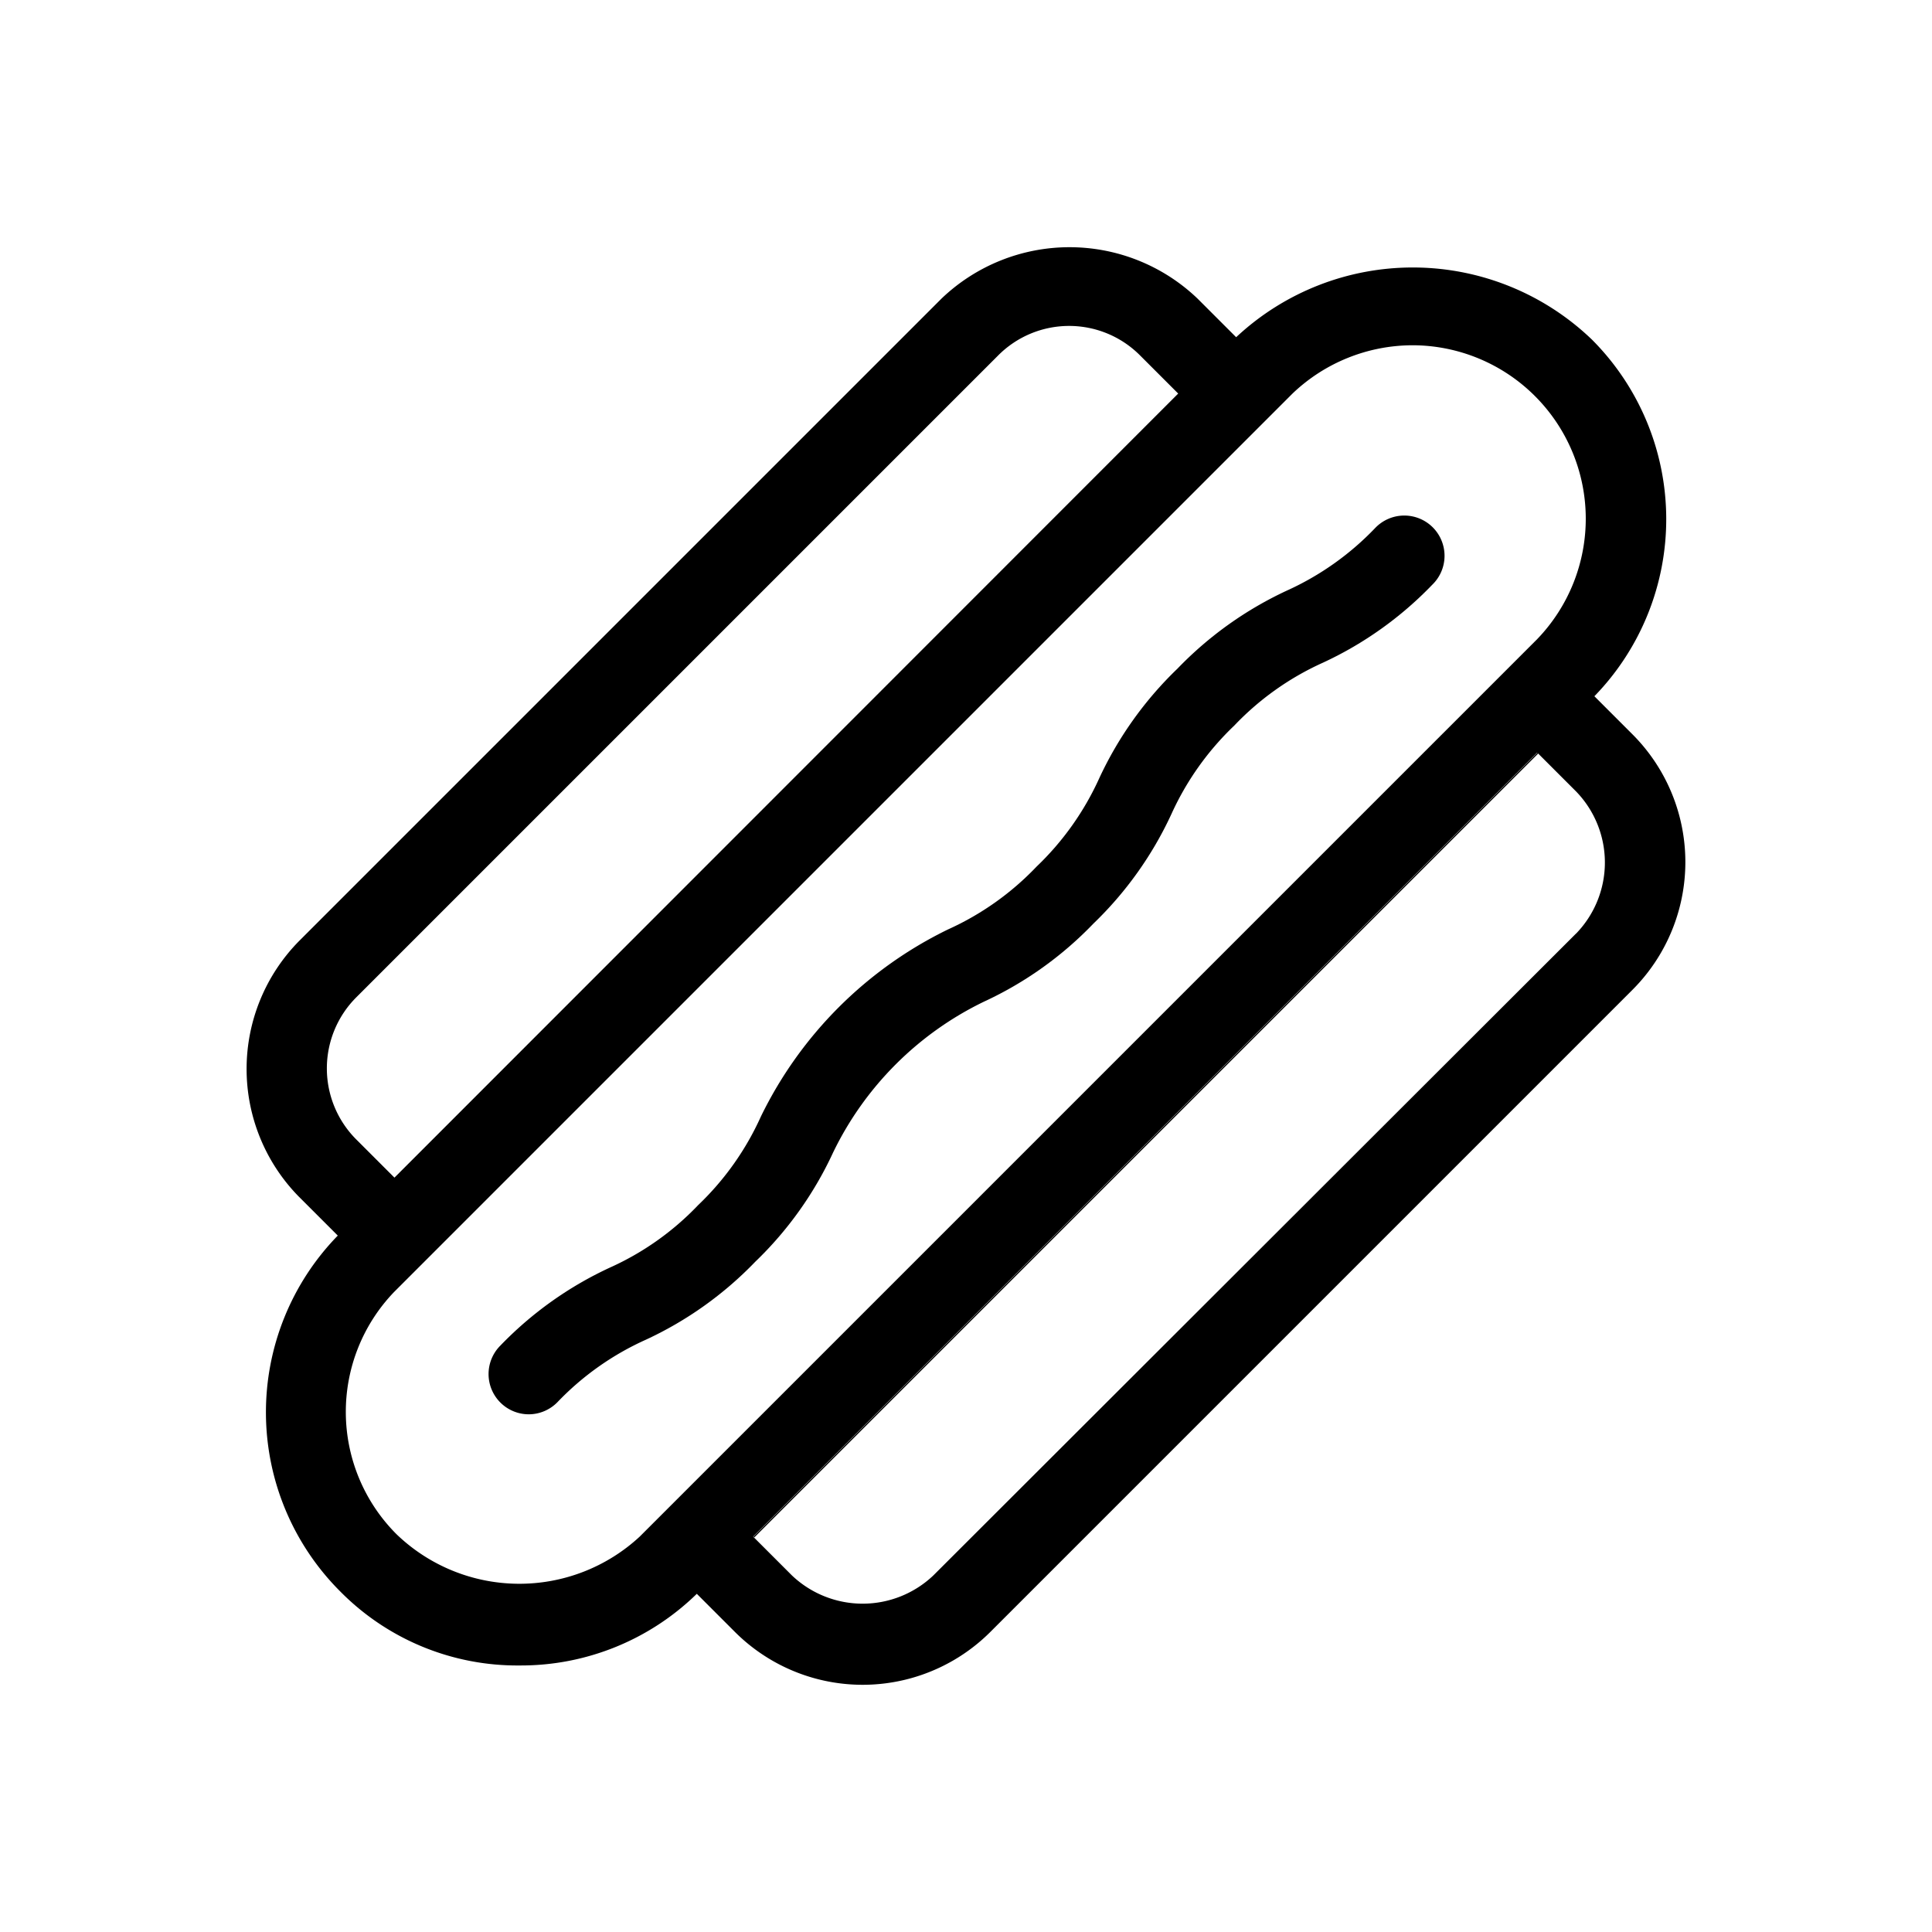
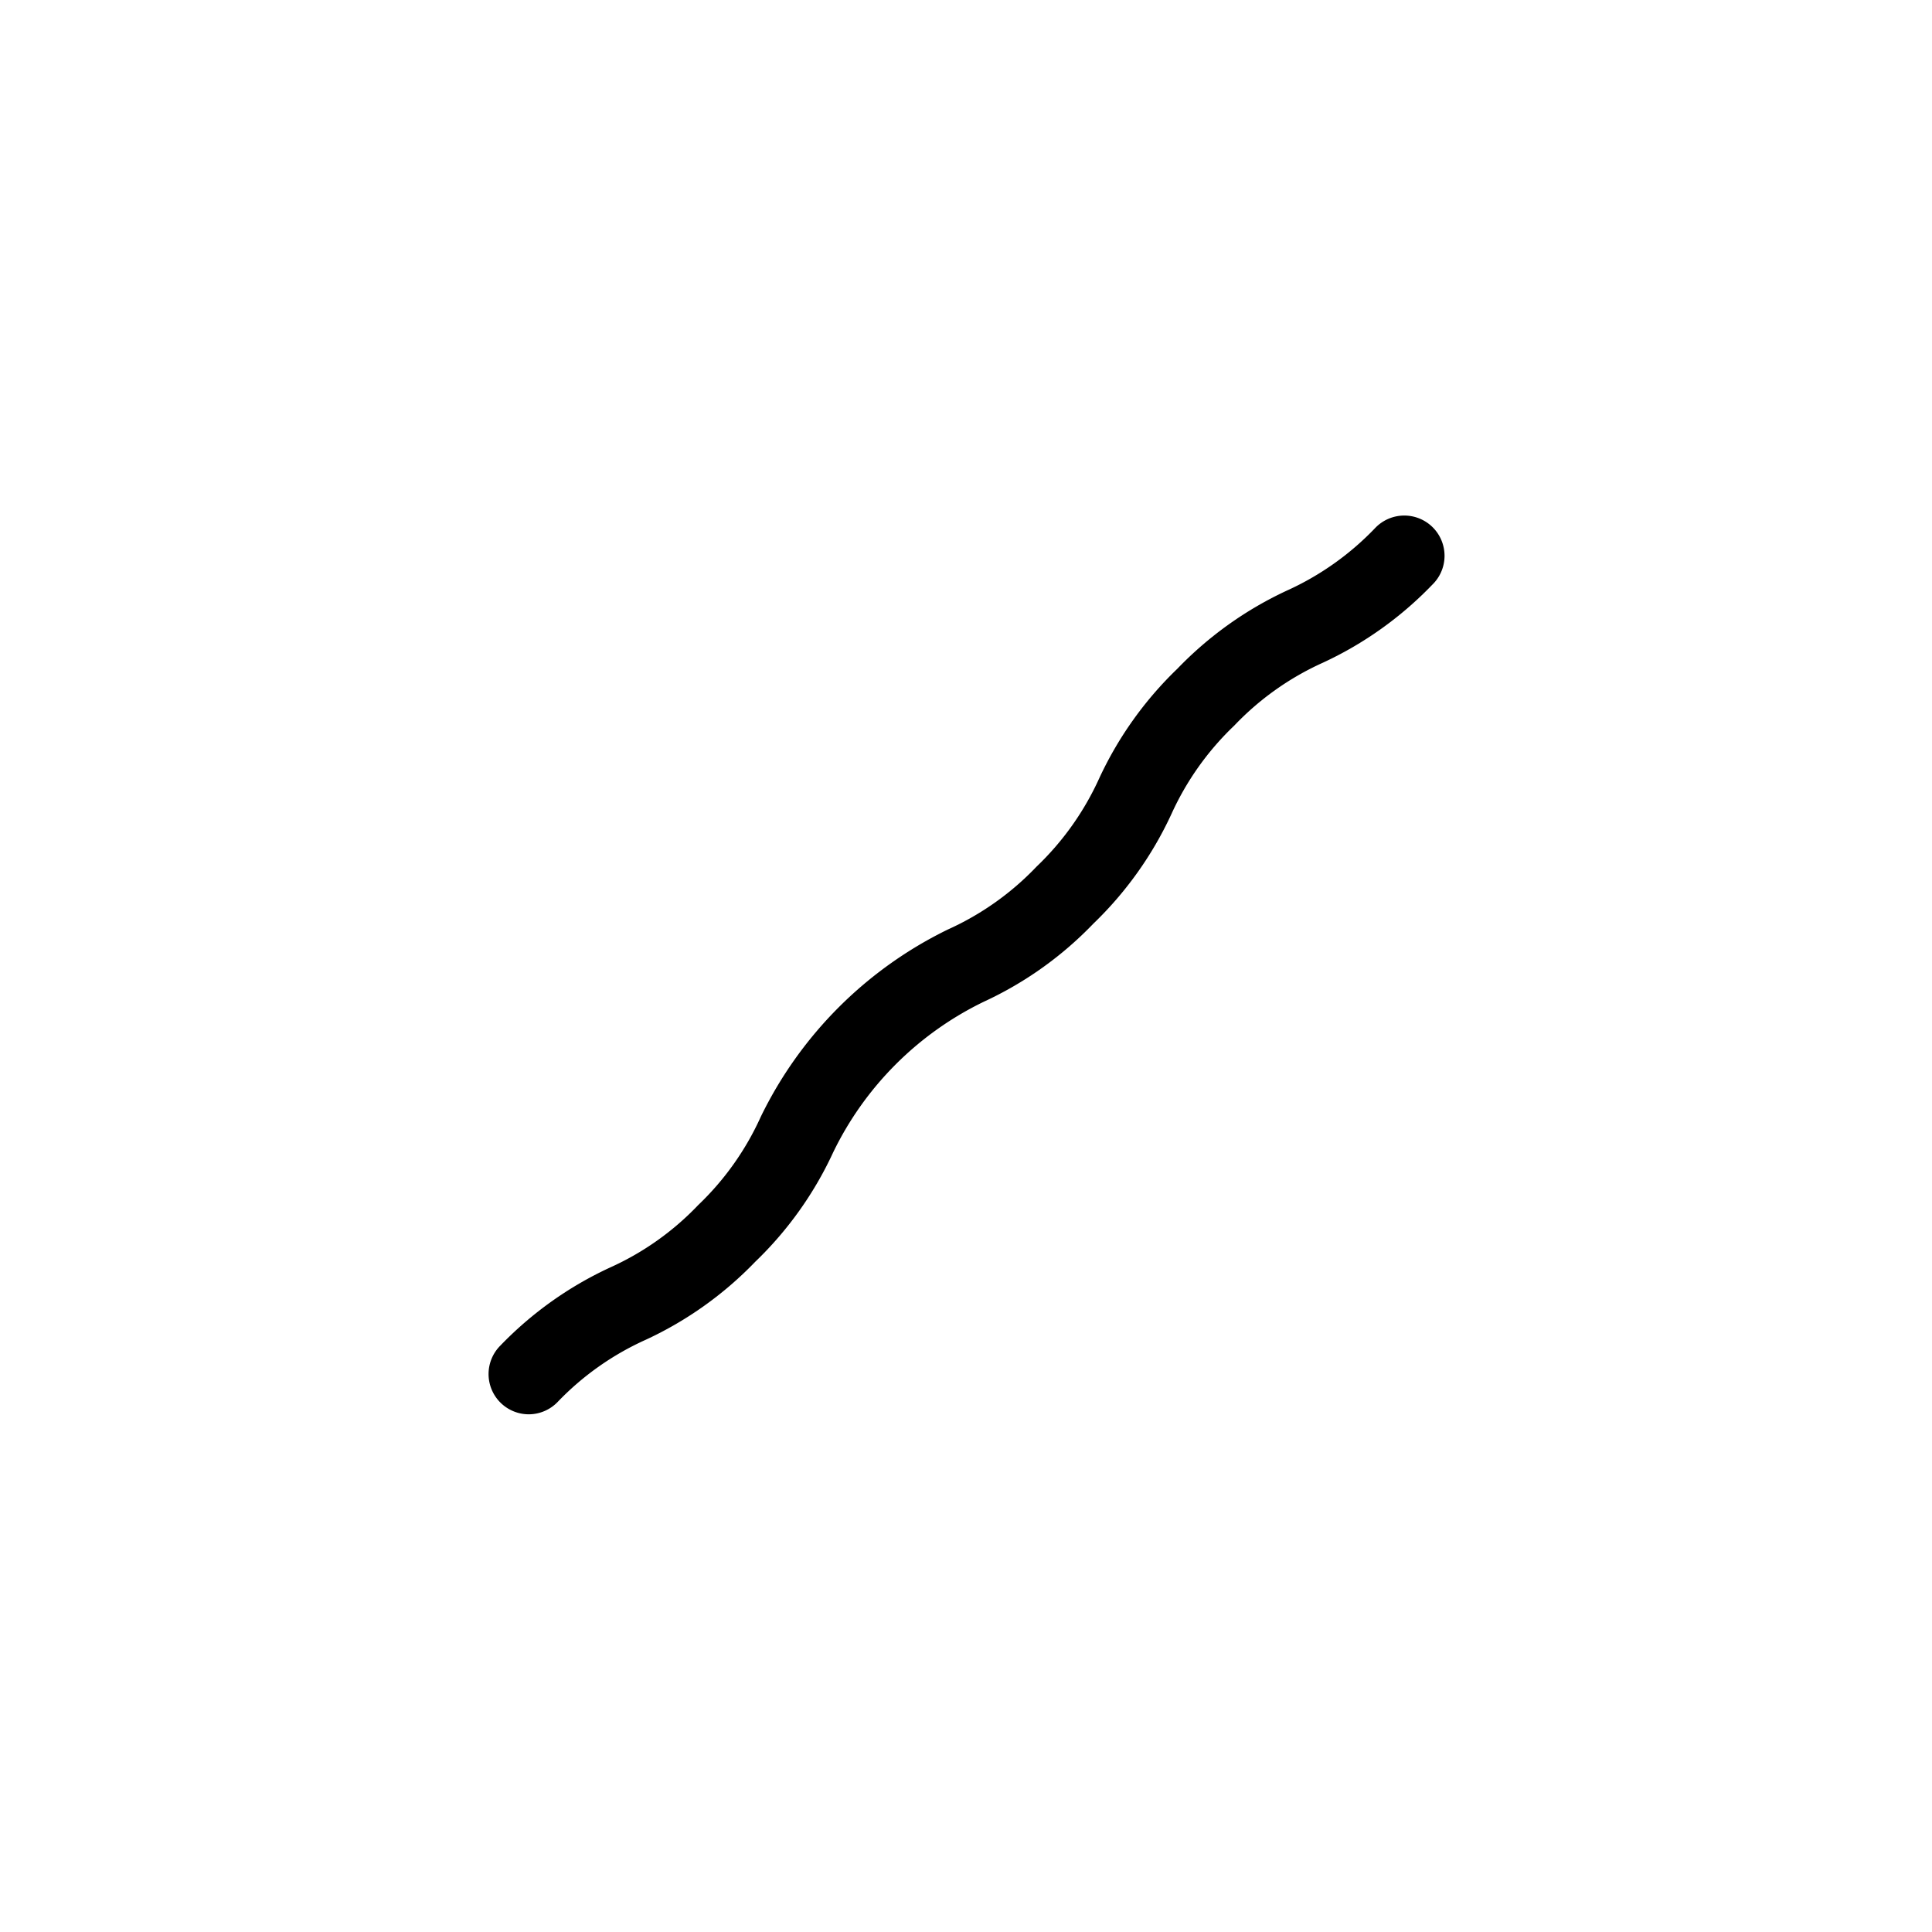
<svg xmlns="http://www.w3.org/2000/svg" fill="#000000" width="800px" height="800px" viewBox="0 0 24 24">
  <g id="Hotdog">
    <g>
-       <path d="M19.1,9.349l-9.74,9.74.01.01,9.74-9.74Z" />
-       <path d="M20.276,9.119l-.47-.47a3.157,3.157,0,0,0-.03-4.43,3.212,3.212,0,0,0-4.42-.03l-.48-.48a2.3,2.3,0,0,0-3.18,0l-7.98,7.98a2.263,2.263,0,0,0,0,3.18l.48.48a3.145,3.145,0,0,0,.03,4.42,3.089,3.089,0,0,0,2.23.92,3.126,3.126,0,0,0,2.2-.89l.47.47a2.245,2.245,0,0,0,3.18,0l7.97-7.97A2.245,2.245,0,0,0,20.276,9.119Zm-15.85,3.27,7.97-7.97a1.243,1.243,0,0,1,1.77,0l.47.47L4.9,14.629l-.47-.47A1.249,1.249,0,0,1,4.426,12.389Zm3.52,6.7a2.2,2.2,0,0,1-3.02-.03,2.149,2.149,0,0,1-.03-3.01l11.16-11.16a2.163,2.163,0,0,1,1.49-.6,2.155,2.155,0,0,1,1.55,3.65Zm11.63-7.49-7.98,7.97a1.275,1.275,0,0,1-1.76,0l-.47-.47-.01-.01,9.74-9.74.01.01.47.47A1.268,1.268,0,0,1,19.576,11.6Z" />
      <path d="M6.57,17.569a.5.5,0,0,1-.354-.854,4.533,4.533,0,0,1,1.357-.967,3.491,3.491,0,0,0,1.1-.778,3.514,3.514,0,0,0,.779-1.1,5.034,5.034,0,0,1,2.324-2.324,3.517,3.517,0,0,0,1.1-.78,3.536,3.536,0,0,0,.78-1.1,4.534,4.534,0,0,1,.97-1.359,4.54,4.54,0,0,1,1.359-.97,3.53,3.53,0,0,0,1.1-.78.5.5,0,1,1,.707.707,4.516,4.516,0,0,1-1.36.969,3.506,3.506,0,0,0-1.1.781,3.535,3.535,0,0,0-.781,1.1,4.516,4.516,0,0,1-.969,1.36,4.5,4.5,0,0,1-1.359.969,4.029,4.029,0,0,0-1.874,1.874,4.5,4.5,0,0,1-.967,1.357,4.524,4.524,0,0,1-1.358.968,3.51,3.51,0,0,0-1.1.777A.5.5,0,0,1,6.57,17.569Z" />
    </g>
  </g>
</svg>